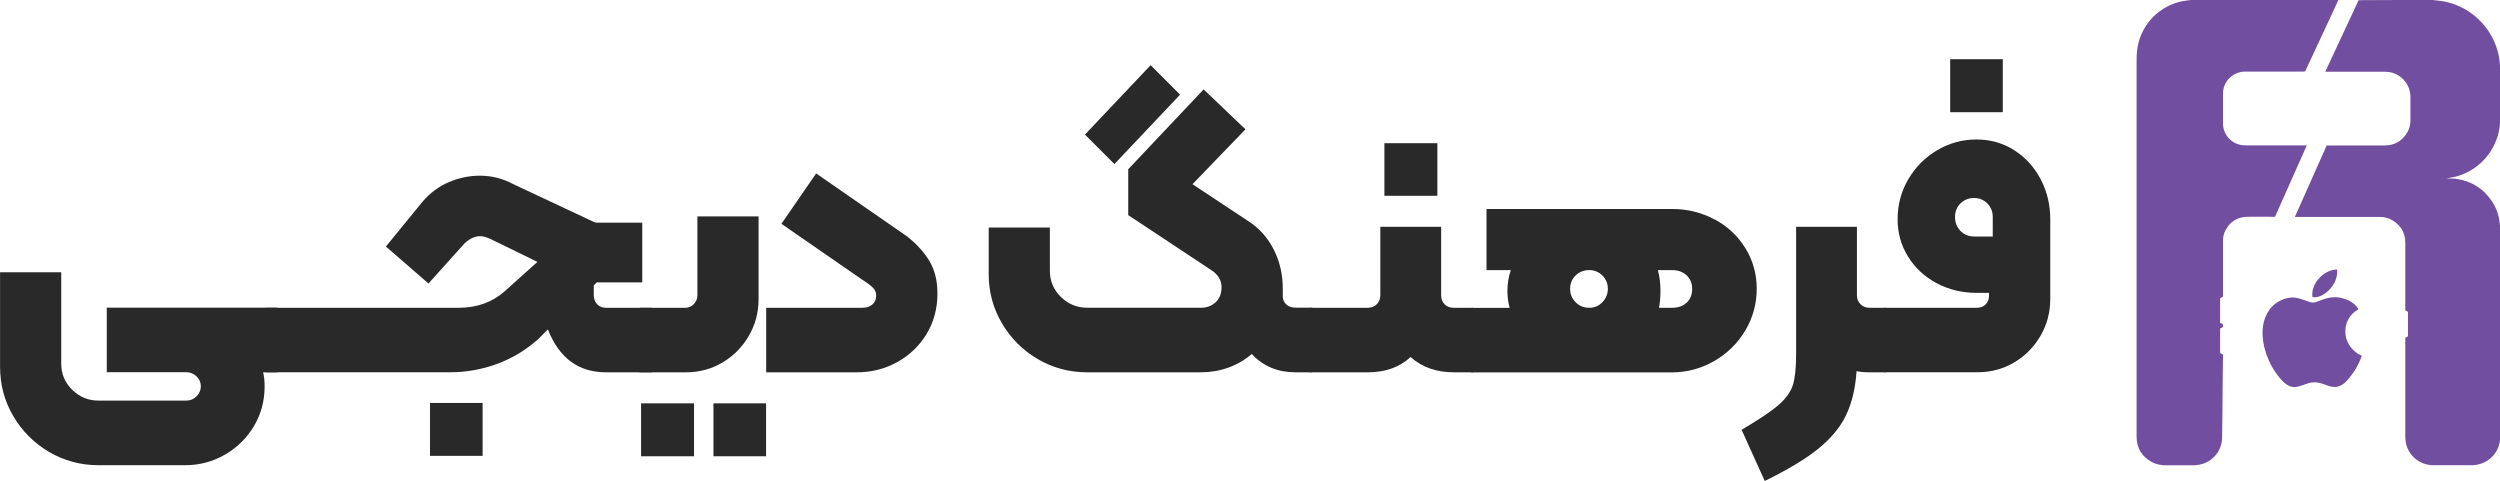
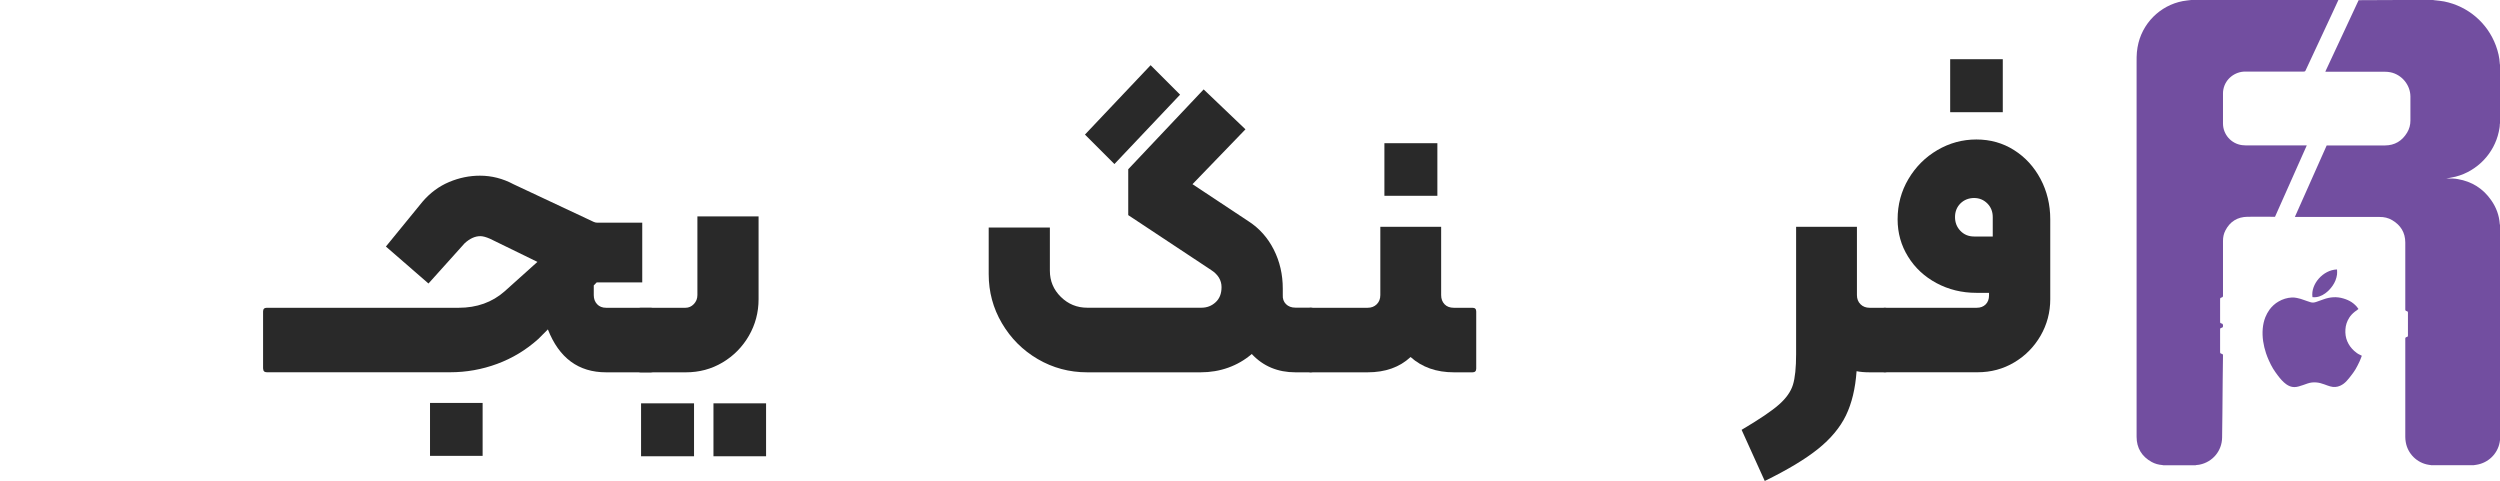
<svg xmlns="http://www.w3.org/2000/svg" id="Layer_2" data-name="Layer 2" viewBox="0 0 423.36 81.44">
  <defs>
    <style> .cls-1 { fill: #724ea0; } .cls-1, .cls-2 { stroke-width: 0px; } .cls-2 { fill: #292929; } </style>
  </defs>
  <g id="Layer_1-2" data-name="Layer 1">
    <g>
      <g>
        <path class="cls-1" d="M411.83,78.79c-.18-.03-.37-.06-.55-.08-1.97-.31-3.55-1.87-3.88-3.84-.05-.29-.08-.58-.08-.88,0-5.48,0-10.97,0-16.45,0-.06,0-.12,0-.18,0-.17.06-.23.21-.28.22-.07.24-.08.24-.31,0-1.26,0-2.52,0-3.78,0-.22-.03-.25-.24-.31-.14-.04-.2-.11-.21-.26,0-.07,0-.14,0-.2,0-3.72,0-7.44,0-11.15,0-1.68-.78-2.94-2.22-3.79-.66-.39-1.38-.55-2.14-.54-1.05,0-2.1,0-3.14,0-3.63,0-7.27,0-10.9,0-.09,0-.17,0-.3,0,1.81-4.06,3.59-8.07,5.39-12.11.09,0,.19,0,.28,0,3.2,0,6.39.01,9.59,0,1.65-.01,2.9-.76,3.75-2.17.37-.62.56-1.3.56-2.02,0-1.37.01-2.75,0-4.12-.02-1.95-1.47-3.69-3.38-4.08-.3-.06-.61-.09-.92-.09-3.27,0-6.54,0-9.81,0-.09,0-.18,0-.3,0,.04-.1.07-.17.1-.24,1.3-2.79,2.6-5.57,3.9-8.36.55-1.17,1.1-2.35,1.64-3.52C403.59,0,407.8,0,412.01,0c.09.01.18.03.27.04.55.07,1.1.1,1.63.21,4.03.81,7.33,3.63,8.75,7.47.37,1,.62,2.03.67,3.1,0,.07.03.15.04.22v9.77c-.01.07-.04.15-.04.22,0,.44-.09.87-.18,1.3-.79,3.66-3.65,6.64-7.28,7.58-.52.13-1.05.21-1.59.32.11,0,.22,0,.32,0,.54-.01,1.09,0,1.62.1,2.38.41,4.28,1.6,5.66,3.59.84,1.2,1.34,2.54,1.44,4.01,0,.06.03.12.04.17v36.43c-.02.13-.04.26-.06.39-.36,1.94-1.93,3.46-3.89,3.78-.18.03-.35.06-.53.08h-7.06Z" />
        <path class="cls-1" d="M395.99,0c-.33.72-.67,1.45-1,2.17-1.5,3.22-3,6.45-4.51,9.67,0,.02-.02.04-.03.06-.05.18-.17.22-.35.22-3.29,0-6.59,0-9.88,0-1.73,0-3.34,1.2-3.7,2.99-.05.23-.07.46-.07.7,0,1.7,0,3.41,0,5.11,0,1.85,1.4,3.43,3.24,3.66.19.02.39.04.59.04,3.35,0,6.71,0,10.06,0,.09,0,.18,0,.3,0-1.8,4.05-3.59,8.07-5.38,12.09-.1,0-.19,0-.28,0-1.46,0-2.93-.02-4.39,0-1.7.03-2.96.81-3.74,2.33-.28.54-.4,1.13-.4,1.75,0,3.04,0,6.08,0,9.12,0,.07,0,.14,0,.2-.01.15-.07.22-.21.26-.26.08-.28.1-.28.38,0,1.22,0,2.44,0,3.67,0,.28.01.29.28.37.14.04.19.11.21.26,0,.05,0,.11,0,.16,0,.19-.06.25-.24.3-.22.06-.25.1-.25.33,0,1.24,0,2.49,0,3.73,0,.23.04.28.25.34.19.05.25.11.24.32,0,.52-.01,1.04-.02,1.56,0,.82-.02,1.64-.03,2.47-.02,1.92-.04,3.85-.05,5.77-.01,1.36-.02,2.71-.05,4.07-.03,2.25-1.59,4.13-3.8,4.58-.18.04-.37.05-.56.07-.05,0-.1.02-.15.04h-5.43c-.07-.01-.13-.03-.2-.04-.63-.05-1.23-.21-1.79-.52-1.67-.92-2.55-2.37-2.55-4.26-.01-21.17,0-42.34,0-63.51,0-.54,0-1.08.05-1.63.06-.53.13-1.06.27-1.58.99-3.9,4.33-6.75,8.23-7.17.23-.02.46-.05.69-.08,8.31,0,16.62,0,24.92,0Z" />
        <path class="cls-1" d="M399.97,60.22c-.13.33-.24.66-.38.96-.21.45-.44.91-.69,1.34-.21.36-.46.69-.71,1.02-.24.32-.49.63-.76.93-.31.35-.67.64-1.11.84-.56.26-1.13.29-1.72.12-.32-.09-.64-.21-.96-.33-.94-.36-1.89-.49-2.87-.16-.26.09-.51.19-.77.27-.48.15-.94.34-1.46.34-.53,0-.97-.19-1.38-.48-.57-.41-1.01-.94-1.43-1.49-.28-.38-.56-.76-.81-1.17-.26-.43-.48-.88-.69-1.34-.18-.4-.35-.82-.49-1.24-.45-1.36-.68-2.75-.56-4.18.06-.67.2-1.32.45-1.95.19-.46.42-.89.71-1.28.41-.55.91-1.01,1.52-1.36.7-.41,1.46-.64,2.27-.68.28-.01.57.02.85.08.42.08.83.21,1.23.36.35.14.71.23,1.07.36.34.12.67.05.99-.06.41-.13.81-.29,1.21-.43,1.11-.4,2.22-.49,3.37-.14.5.15.98.35,1.41.64.44.3.83.67,1.13,1.14-.21.16-.42.31-.62.46-.37.29-.7.63-.95,1.03-.38.6-.6,1.26-.64,1.98-.04.68.04,1.34.3,1.97.13.31.3.61.49.88.2.28.44.54.69.77.3.28.64.52,1.03.69.08.03.15.08.25.13Z" />
        <path class="cls-1" d="M391.6,50.3c-.31-2.16,1.78-4.6,4.16-4.67.02.29.03.58,0,.87-.1.69-.35,1.32-.75,1.89-.35.5-.76.94-1.25,1.29-.61.44-1.29.71-2.07.65-.02,0-.04,0-.07-.01,0,0-.01,0-.02-.01Z" />
      </g>
      <g>
        <g>
-           <path class="cls-2" d="M47.4,52.75v9.67c0,.42-.21.63-.63.63h-2.21c.17.67.25,1.47.25,2.4,0,2.44-.6,4.68-1.8,6.7s-2.83,3.63-4.9,4.83-4.32,1.8-6.76,1.8h-14.66c-3.03,0-5.82-.75-8.37-2.24-2.55-1.5-4.57-3.52-6.07-6.07-1.5-2.55-2.24-5.34-2.24-8.37v-15.99h10.36v15.48c0,1.73.62,3.2,1.86,4.42s2.73,1.83,4.46,1.83h14.85c.67,0,1.25-.24,1.74-.73.48-.48.73-1.04.73-1.67,0-.67-.24-1.24-.73-1.71-.48-.46-1.07-.7-1.74-.7h-13.46v-10.93h28.69c.42,0,.63.21.63.63Z" />
          <path class="cls-2" d="M44.55,62.42v-9.67c0-.42.21-.63.63-.63h32.5c3.07,0,5.67-.93,7.77-2.78l5.56-4.99-8.03-3.92c-.67-.29-1.22-.44-1.64-.44-.89,0-1.77.4-2.65,1.2l-6.13,6.82-7.21-6.26,6.19-7.58c1.3-1.52,2.81-2.63,4.52-3.35,1.71-.72,3.45-1.07,5.21-1.07,1.98,0,3.88.48,5.69,1.45l13.59,6.38c.21.09.41.13.6.13h7.61v10.11h-7.71l-.5.51v1.64c0,.63.19,1.15.57,1.55.38.4.88.6,1.52.6h7.58c.42,0,.63.21.63.63v9.67c0,.42-.21.63-.63.63h-7.58c-4.68,0-7.96-2.42-9.86-7.27l-1.64,1.64c-2.06,1.85-4.38,3.25-6.95,4.2-2.57.95-5.22,1.42-7.96,1.42h-31.04c-.42,0-.63-.21-.63-.63ZM72.82,68.23h8.91v8.97h-8.91v-8.97Z" />
          <path class="cls-2" d="M107.87,62.42v-9.67c0-.42.21-.63.63-.63h7.58c.55,0,1.02-.21,1.42-.63.4-.42.6-.93.6-1.52v-13.33h10.36v14.03c0,2.23-.55,4.3-1.64,6.19-1.1,1.9-2.58,3.4-4.46,4.52-1.88,1.12-3.95,1.67-6.22,1.67h-7.65c-.42,0-.63-.21-.63-.63ZM108.56,68.3h8.97v8.97h-8.97v-8.97ZM120.82,68.3h8.91v8.97h-8.91v-8.97Z" />
-           <path class="cls-2" d="M146.04,52.12c.72,0,1.29-.19,1.71-.57.42-.38.63-.89.63-1.52,0-.46-.16-.87-.48-1.23-.32-.36-.94-.83-1.86-1.42l-13.71-9.48,5.88-8.53,15.42,10.68c1.64,1.31,2.91,2.71,3.79,4.2.89,1.5,1.33,3.32,1.33,5.47,0,2.53-.61,4.8-1.83,6.82-1.22,2.02-2.88,3.61-4.96,4.77-2.09,1.16-4.37,1.74-6.86,1.74h-15.35v-10.93h16.3Z" />
        </g>
        <g>
          <path class="cls-2" d="M222.59,52.75v9.67c0,.42-.21.63-.63.63h-2.59c-2.99,0-5.46-1.03-7.39-3.1-1.18,1.01-2.51,1.78-3.98,2.31-1.48.53-3.03.79-4.68.79h-19.21c-3.03,0-5.82-.75-8.37-2.24-2.55-1.49-4.57-3.52-6.07-6.07-1.5-2.55-2.24-5.32-2.24-8.31v-7.9h10.36v7.33c0,1.73.62,3.2,1.86,4.42s2.73,1.83,4.46,1.83h19.34c.93,0,1.73-.3,2.4-.92.67-.61,1.01-1.46,1.01-2.56,0-1.18-.59-2.15-1.77-2.91l-14.03-9.29v-7.77l12.77-13.52,7.08,6.76-8.97,9.29,9.54,6.32c1.81,1.18,3.22,2.77,4.23,4.77s1.52,4.2,1.52,6.6v1.07c-.04.63.14,1.15.54,1.55s.94.6,1.61.6h2.59c.42,0,.63.21.63.63ZM199.84,16.03l-11.12,11.75-4.99-4.99,11.12-11.75,4.99,4.99Z" />
          <path class="cls-2" d="M221.96,52.12h9.64c.63,0,1.15-.2,1.55-.6s.6-.92.6-1.55v-11.56h10.3v11.56c0,.63.19,1.15.57,1.55.38.4.91.6,1.58.6h3.16c.42,0,.63.21.63.63v9.67c0,.42-.21.63-.63.63h-3.16c-2.95,0-5.39-.86-7.33-2.59-1.85,1.73-4.28,2.59-7.27,2.59h-9.64c-.42,0-.63-.21-.63-.63v-9.67c0-.42.21-.63.63-.63ZM234.44,24.25h8.97v8.91h-8.97v-8.91Z" />
-           <path class="cls-2" d="M290.35,37.14c2.19,1.18,3.93,2.8,5.21,4.87s1.93,4.36,1.93,6.89-.65,4.94-1.96,7.11c-1.31,2.17-3.07,3.89-5.28,5.15-2.21,1.26-4.58,1.9-7.11,1.9h-33.75c-.42,0-.63-.21-.63-.63v-9.67c0-.42.21-.63.63-.63h6.26c-.25-.89-.38-1.83-.38-2.84,0-1.22.19-2.4.57-3.54h-4.11v-10.36h31.41c2.61,0,5.01.59,7.2,1.77ZM266.81,51.17c.61.63,1.38.95,2.31.95s1.63-.32,2.24-.95c.61-.63.92-1.39.92-2.27s-.31-1.63-.92-2.24c-.61-.61-1.36-.92-2.24-.92s-1.7.31-2.31.92c-.61.61-.92,1.36-.92,2.24s.3,1.64.92,2.27ZM285.61,51.27c.63-.57.95-1.36.95-2.37,0-.93-.32-1.68-.95-2.28-.63-.59-1.45-.88-2.46-.88h-2.4c.29,1.05.44,2.23.44,3.54,0,1.1-.09,2.04-.25,2.84h2.21c1.01,0,1.83-.28,2.46-.85Z" />
          <path class="cls-2" d="M319.83,52.75v9.67c0,.42-.21.63-.63.63h-2.59c-.84,0-1.58-.06-2.21-.19-.21,2.95-.81,5.44-1.8,7.49-.99,2.04-2.56,3.93-4.71,5.66-2.15,1.73-5.16,3.54-9.04,5.44l-3.92-8.66c2.99-1.77,5.1-3.19,6.32-4.27,1.22-1.07,2.01-2.19,2.37-3.35s.54-2.9.54-5.21v-21.55h10.3v11.56c0,.63.2,1.15.6,1.55.4.4.92.6,1.55.6h2.59c.42,0,.63.21.63.63Z" />
          <path class="cls-2" d="M318.56,62.42v-9.67c0-.42.21-.63.63-.63h15.55c.63,0,1.14-.19,1.52-.57.38-.38.57-.89.57-1.52v-.44h-2.15c-2.44,0-4.69-.55-6.73-1.64-2.04-1.09-3.66-2.59-4.83-4.49-1.18-1.9-1.77-4-1.77-6.32,0-2.48.61-4.76,1.83-6.82,1.22-2.06,2.85-3.7,4.9-4.9s4.25-1.8,6.61-1.8,4.49.6,6.38,1.8c1.9,1.2,3.39,2.83,4.49,4.9,1.09,2.06,1.64,4.34,1.64,6.82v13.52c0,2.23-.55,4.3-1.64,6.19-1.1,1.9-2.58,3.4-4.46,4.52-1.88,1.12-3.95,1.67-6.22,1.67h-15.67c-.42,0-.63-.21-.63-.63ZM330.25,10.03h8.91v8.97h-8.91v-8.97ZM337.46,36.76c0-.93-.31-1.7-.92-2.31-.61-.61-1.36-.92-2.24-.92s-1.7.31-2.31.92c-.61.61-.92,1.38-.92,2.31s.31,1.71.92,2.34c.61.63,1.38.95,2.31.95h3.16v-3.29Z" />
        </g>
      </g>
    </g>
  </g>
</svg>